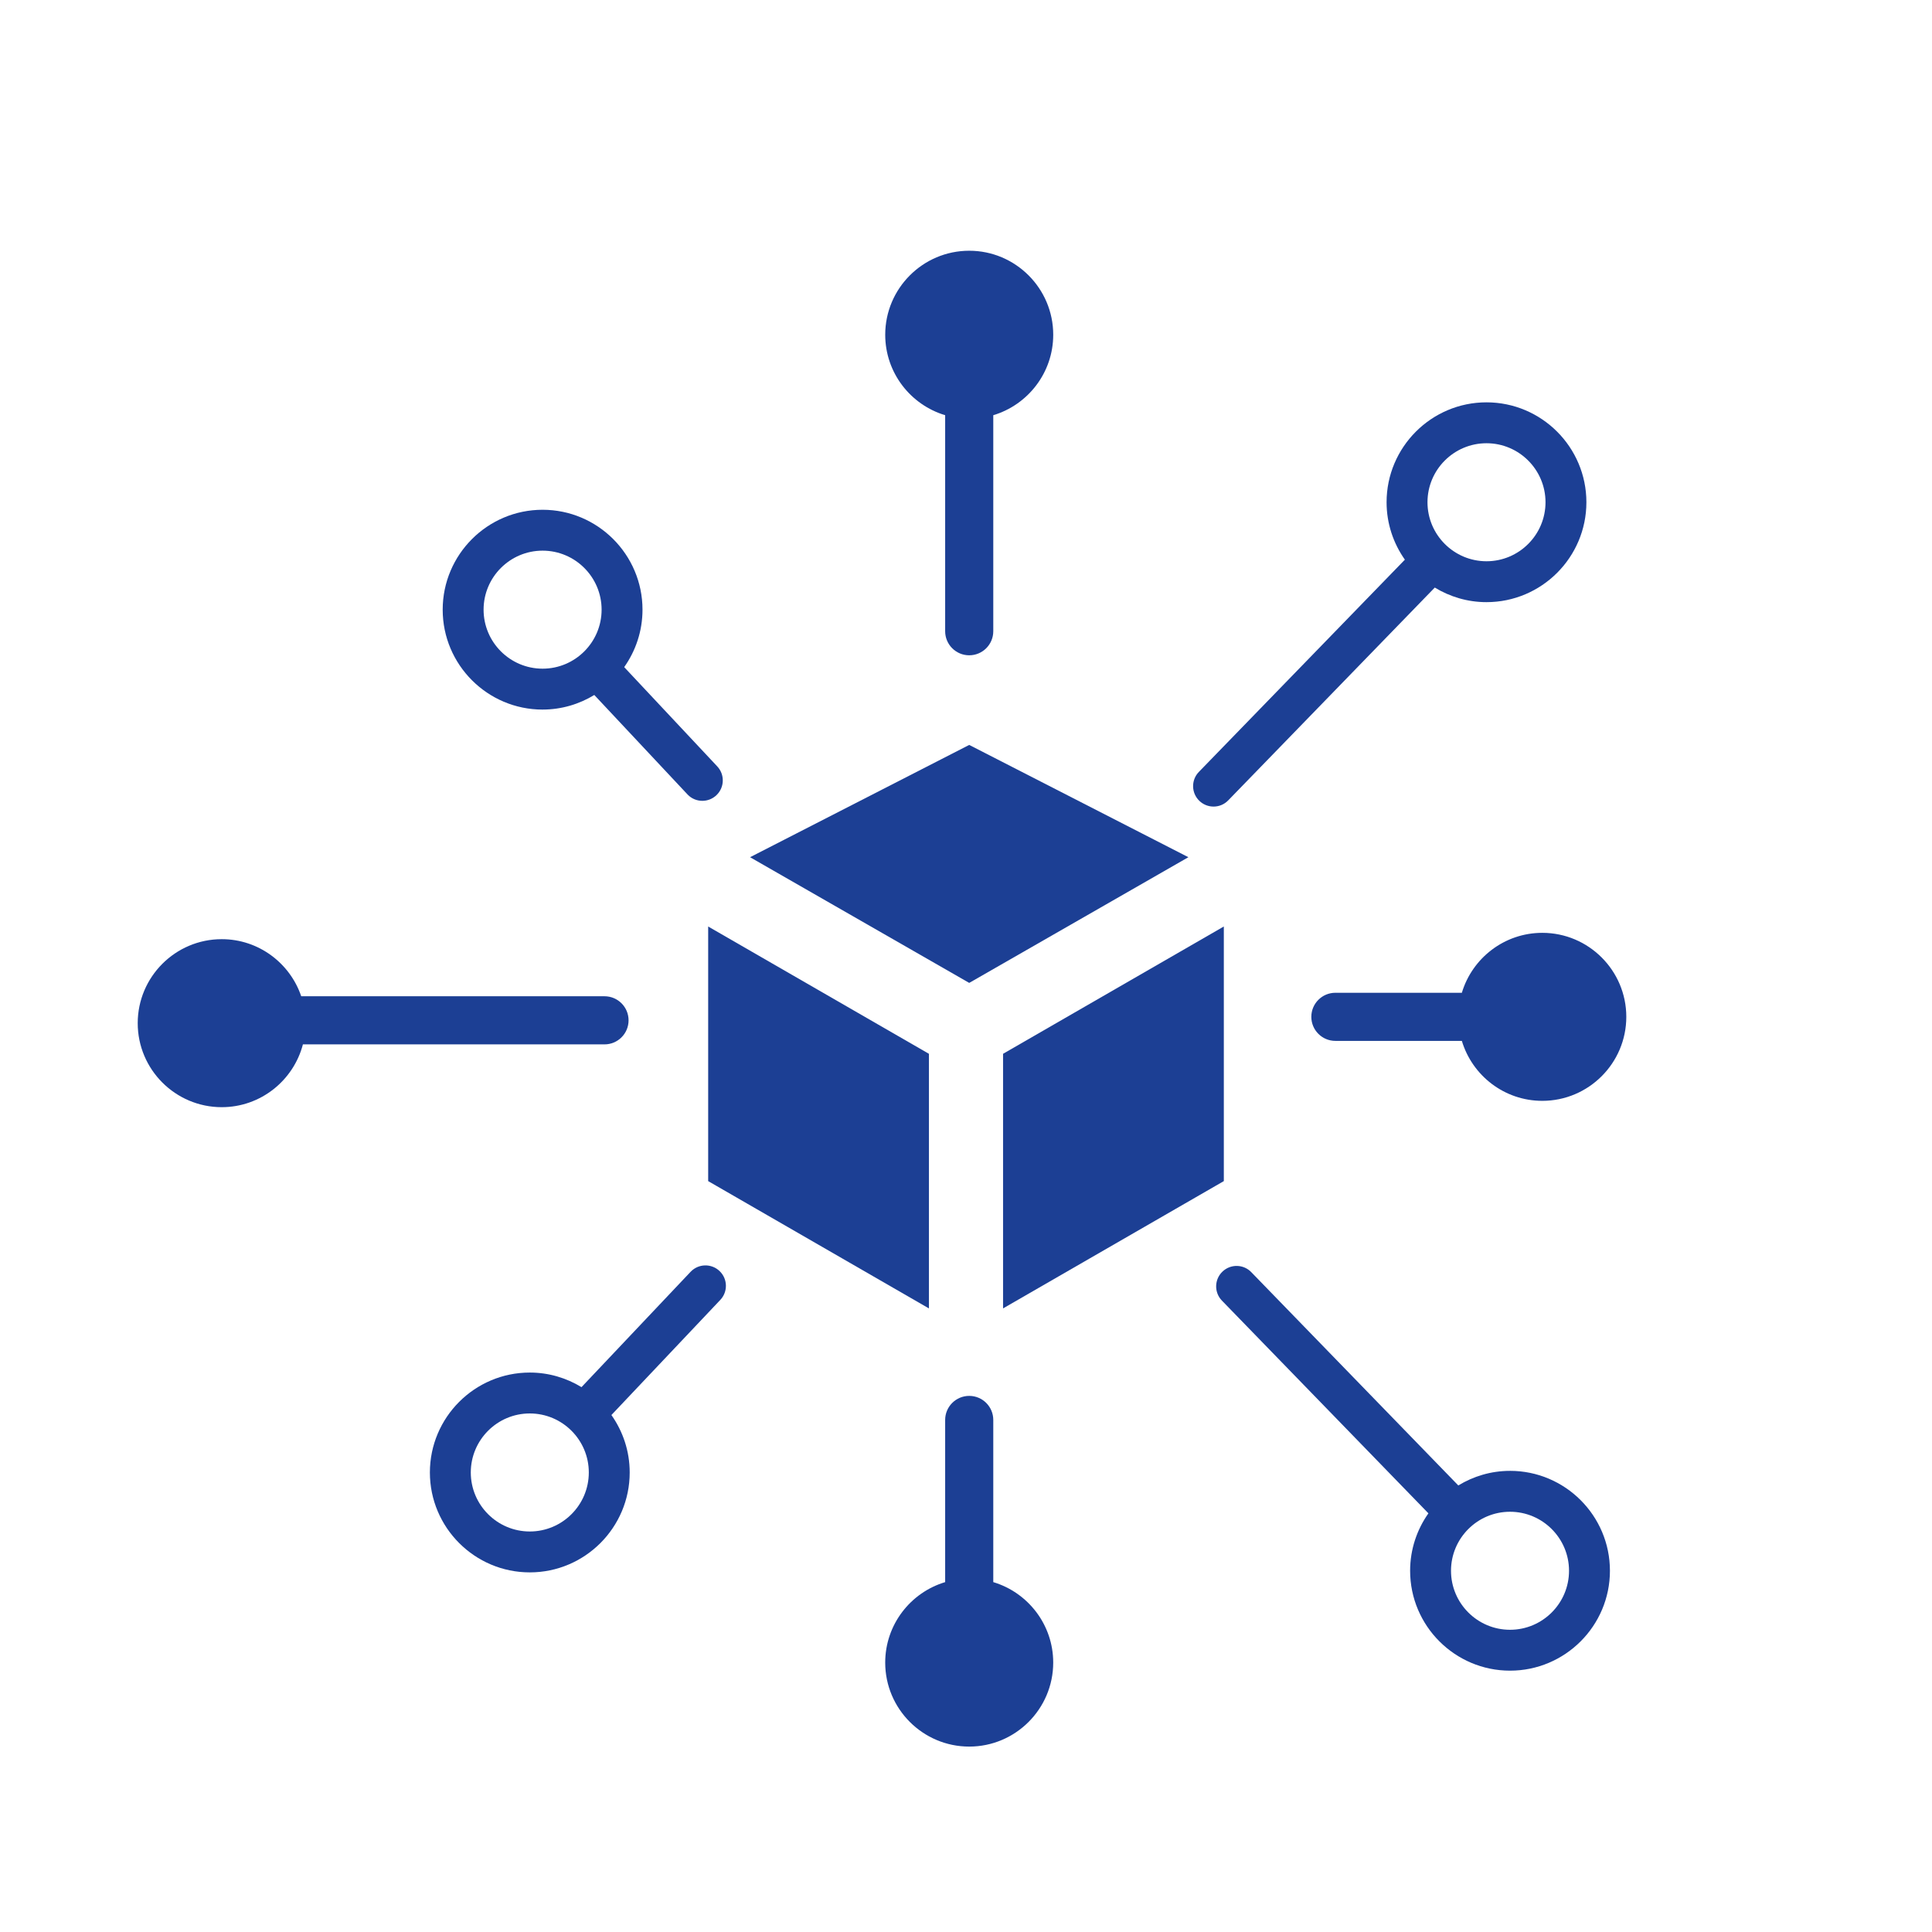
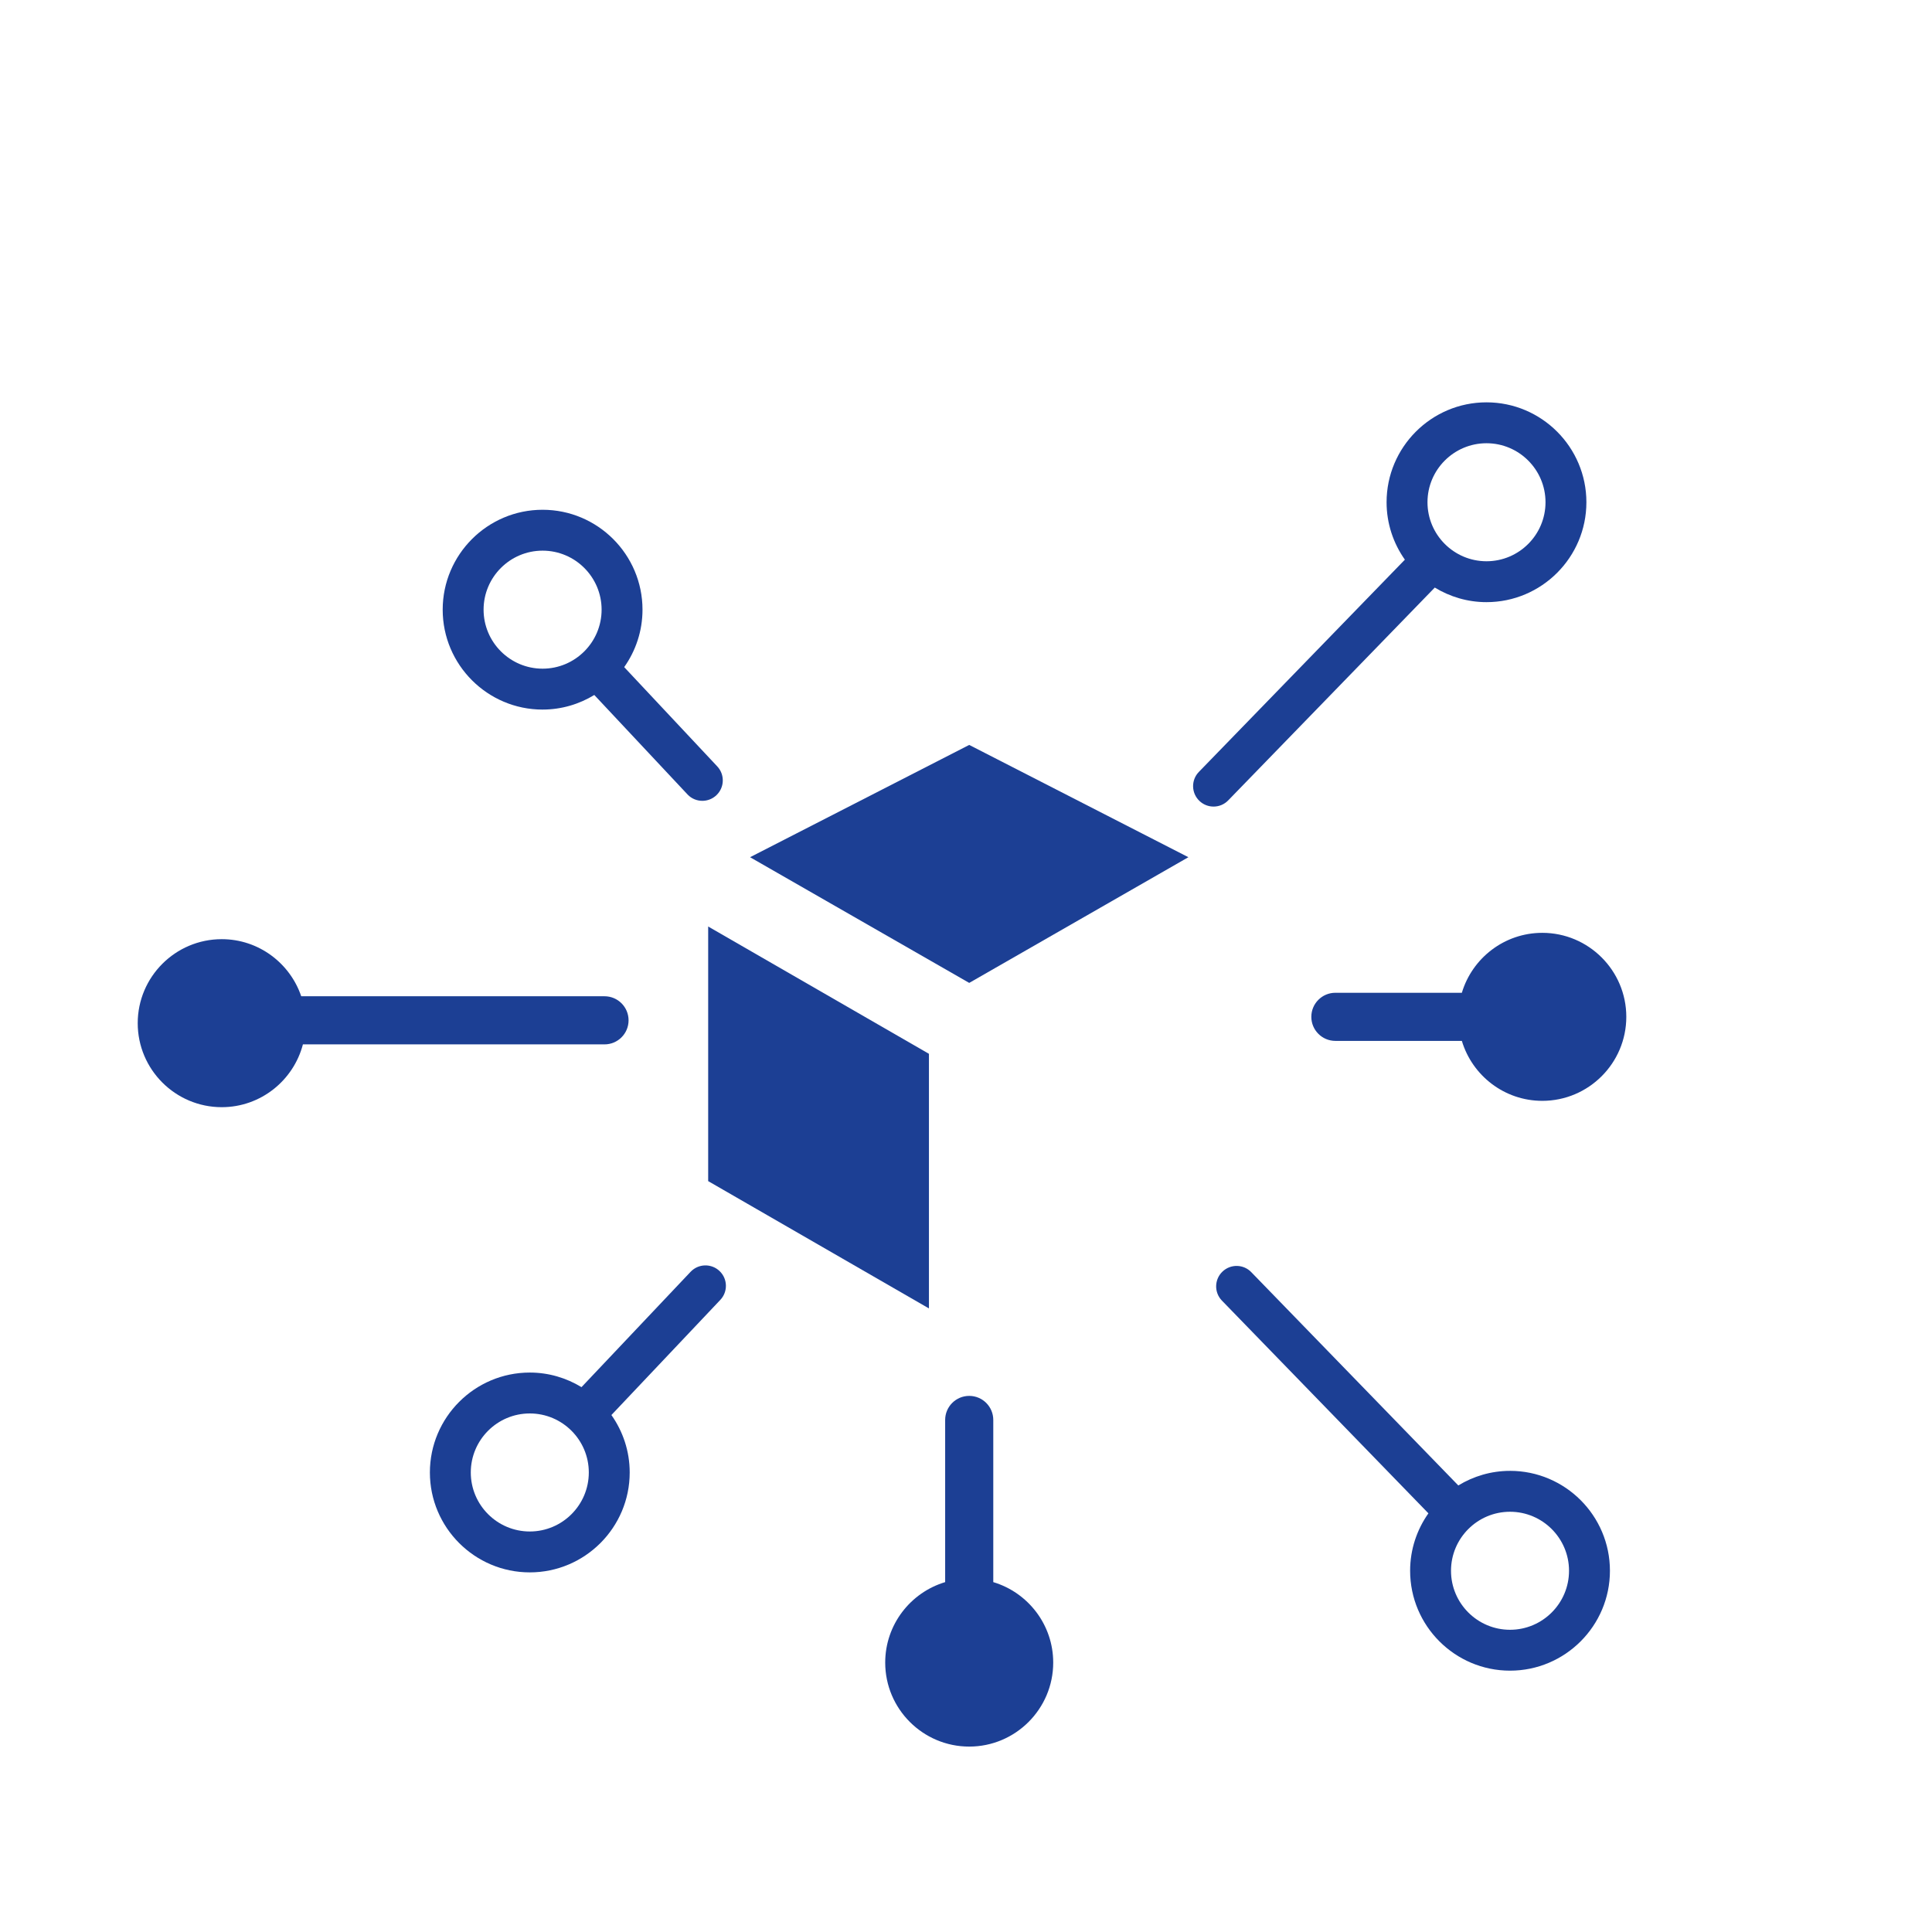
<svg xmlns="http://www.w3.org/2000/svg" viewBox="0 0 141.732 141.732">
  <g fill="#1c3f94">
    <path d="m39.805 52.054c1.389 0 2.685-.396 3.793-1.07l6.841 7.3c.294.31.689.465 1.085.465.372 0 .745-.138 1.035-.415.6-.571.622-1.521.05-2.12l-6.818-7.274c.843-1.194 1.343-2.646 1.343-4.214 0-4.041-3.288-7.329-7.329-7.329s-7.329 3.288-7.329 7.329 3.288 7.329 7.329 7.329zm0-11.658c2.387 0 4.329 1.942 4.329 4.329s-1.942 4.329-4.329 4.329-4.329-1.942-4.329-4.329 1.942-4.329 4.329-4.329z" />
    <path d="m110.775 107.903c-1.39 0-2.685.396-3.793 1.07l-15.18-15.639c-.57-.601-1.522-.622-2.12-.05-.6.571-.622 1.521-.05 2.12l15.157 15.614c-.842 1.193-1.342 2.645-1.342 4.213 0 4.041 3.288 7.329 7.329 7.329s7.329-3.288 7.329-7.329-3.288-7.329-7.329-7.329zm0 11.658c-2.387 0-4.329-1.942-4.329-4.329s1.942-4.329 4.329-4.329 4.329 1.942 4.329 4.329-1.942 4.329-4.329 4.329z" />
    <path d="m89.027 59.171c.396 0 .791-.155 1.085-.465l15.144-15.602c1.108.674 2.404 1.07 3.793 1.07 4.041 0 7.329-3.288 7.329-7.329s-3.288-7.329-7.329-7.329-7.329 3.288-7.329 7.329c0 1.569.5 3.02 1.342 4.213l-15.121 15.578c-.572.6-.55 1.549.05 2.12.29.277.663.415 1.035.415zm20.023-26.655c2.387 0 4.329 1.942 4.329 4.329s-1.942 4.329-4.329 4.329-4.329-1.942-4.329-4.329 1.942-4.329 4.329-4.329z" />
    <path d="m50.667 93.295-8.008 8.466c-1.108-.674-2.404-1.07-3.793-1.07-4.041 0-7.329 3.288-7.329 7.33 0 4.041 3.288 7.329 7.329 7.329s7.329-3.288 7.329-7.329c0-1.569-.5-3.021-1.342-4.214l7.985-8.442c.572-.6.55-1.549-.05-2.12-.597-.571-1.549-.55-2.12.05zm-11.801 19.055c-2.387 0-4.329-1.942-4.329-4.329 0-2.388 1.942-4.33 4.329-4.33s4.329 1.942 4.329 4.33c0 2.387-1.942 4.329-4.329 4.329z" />
    <path d="m87.18 62.885-16.078-8.237-16.077 8.237 16.077 9.221z" />
    <path d="m51.952 86.647 16.195 9.339v-18.678l-16.195-9.339z" />
-     <path d="m73.585 95.985 16.195-9.339v-18.678l-16.195 9.339z" />
    <path d="m113.143 68.433c-2.784 0-5.141 1.858-5.901 4.397h-9.278c-.975 0-1.765.79-1.765 1.765s.79 1.765 1.765 1.765h9.278c.761 2.541 3.117 4.398 5.901 4.398 3.398 0 6.163-2.765 6.163-6.163 0-3.397-2.765-6.162-6.163-6.162z" />
-     <path d="m69.337 30.459v15.848c0 .975.79 1.765 1.765 1.765s1.765-.79 1.765-1.765v-15.848c2.541-.761 4.398-3.117 4.398-5.902 0-3.398-2.765-6.163-6.163-6.163-3.397 0-6.162 2.765-6.162 6.163 0 2.784 1.857 5.141 4.397 5.902z" />
    <path d="m72.867 116.065v-11.897c0-.975-.79-1.765-1.765-1.765s-1.765.79-1.765 1.765v11.897c-2.54.761-4.398 3.117-4.398 5.902 0 3.398 2.765 6.163 6.163 6.163 3.397-0 6.162-2.765 6.162-6.163 0-2.784-1.857-5.141-4.397-5.902z" />
    <path d="m22.222 76.616h22.125c.975 0 1.765-.79 1.765-1.765s-.79-1.765-1.765-1.765h-22.249c-.826-2.431-3.125-4.188-5.832-4.188-3.398 0-6.163 2.765-6.163 6.163 0 3.397 2.765 6.162 6.163 6.162 2.86 0 5.265-1.962 5.956-4.608z" />
  </g>
</svg>